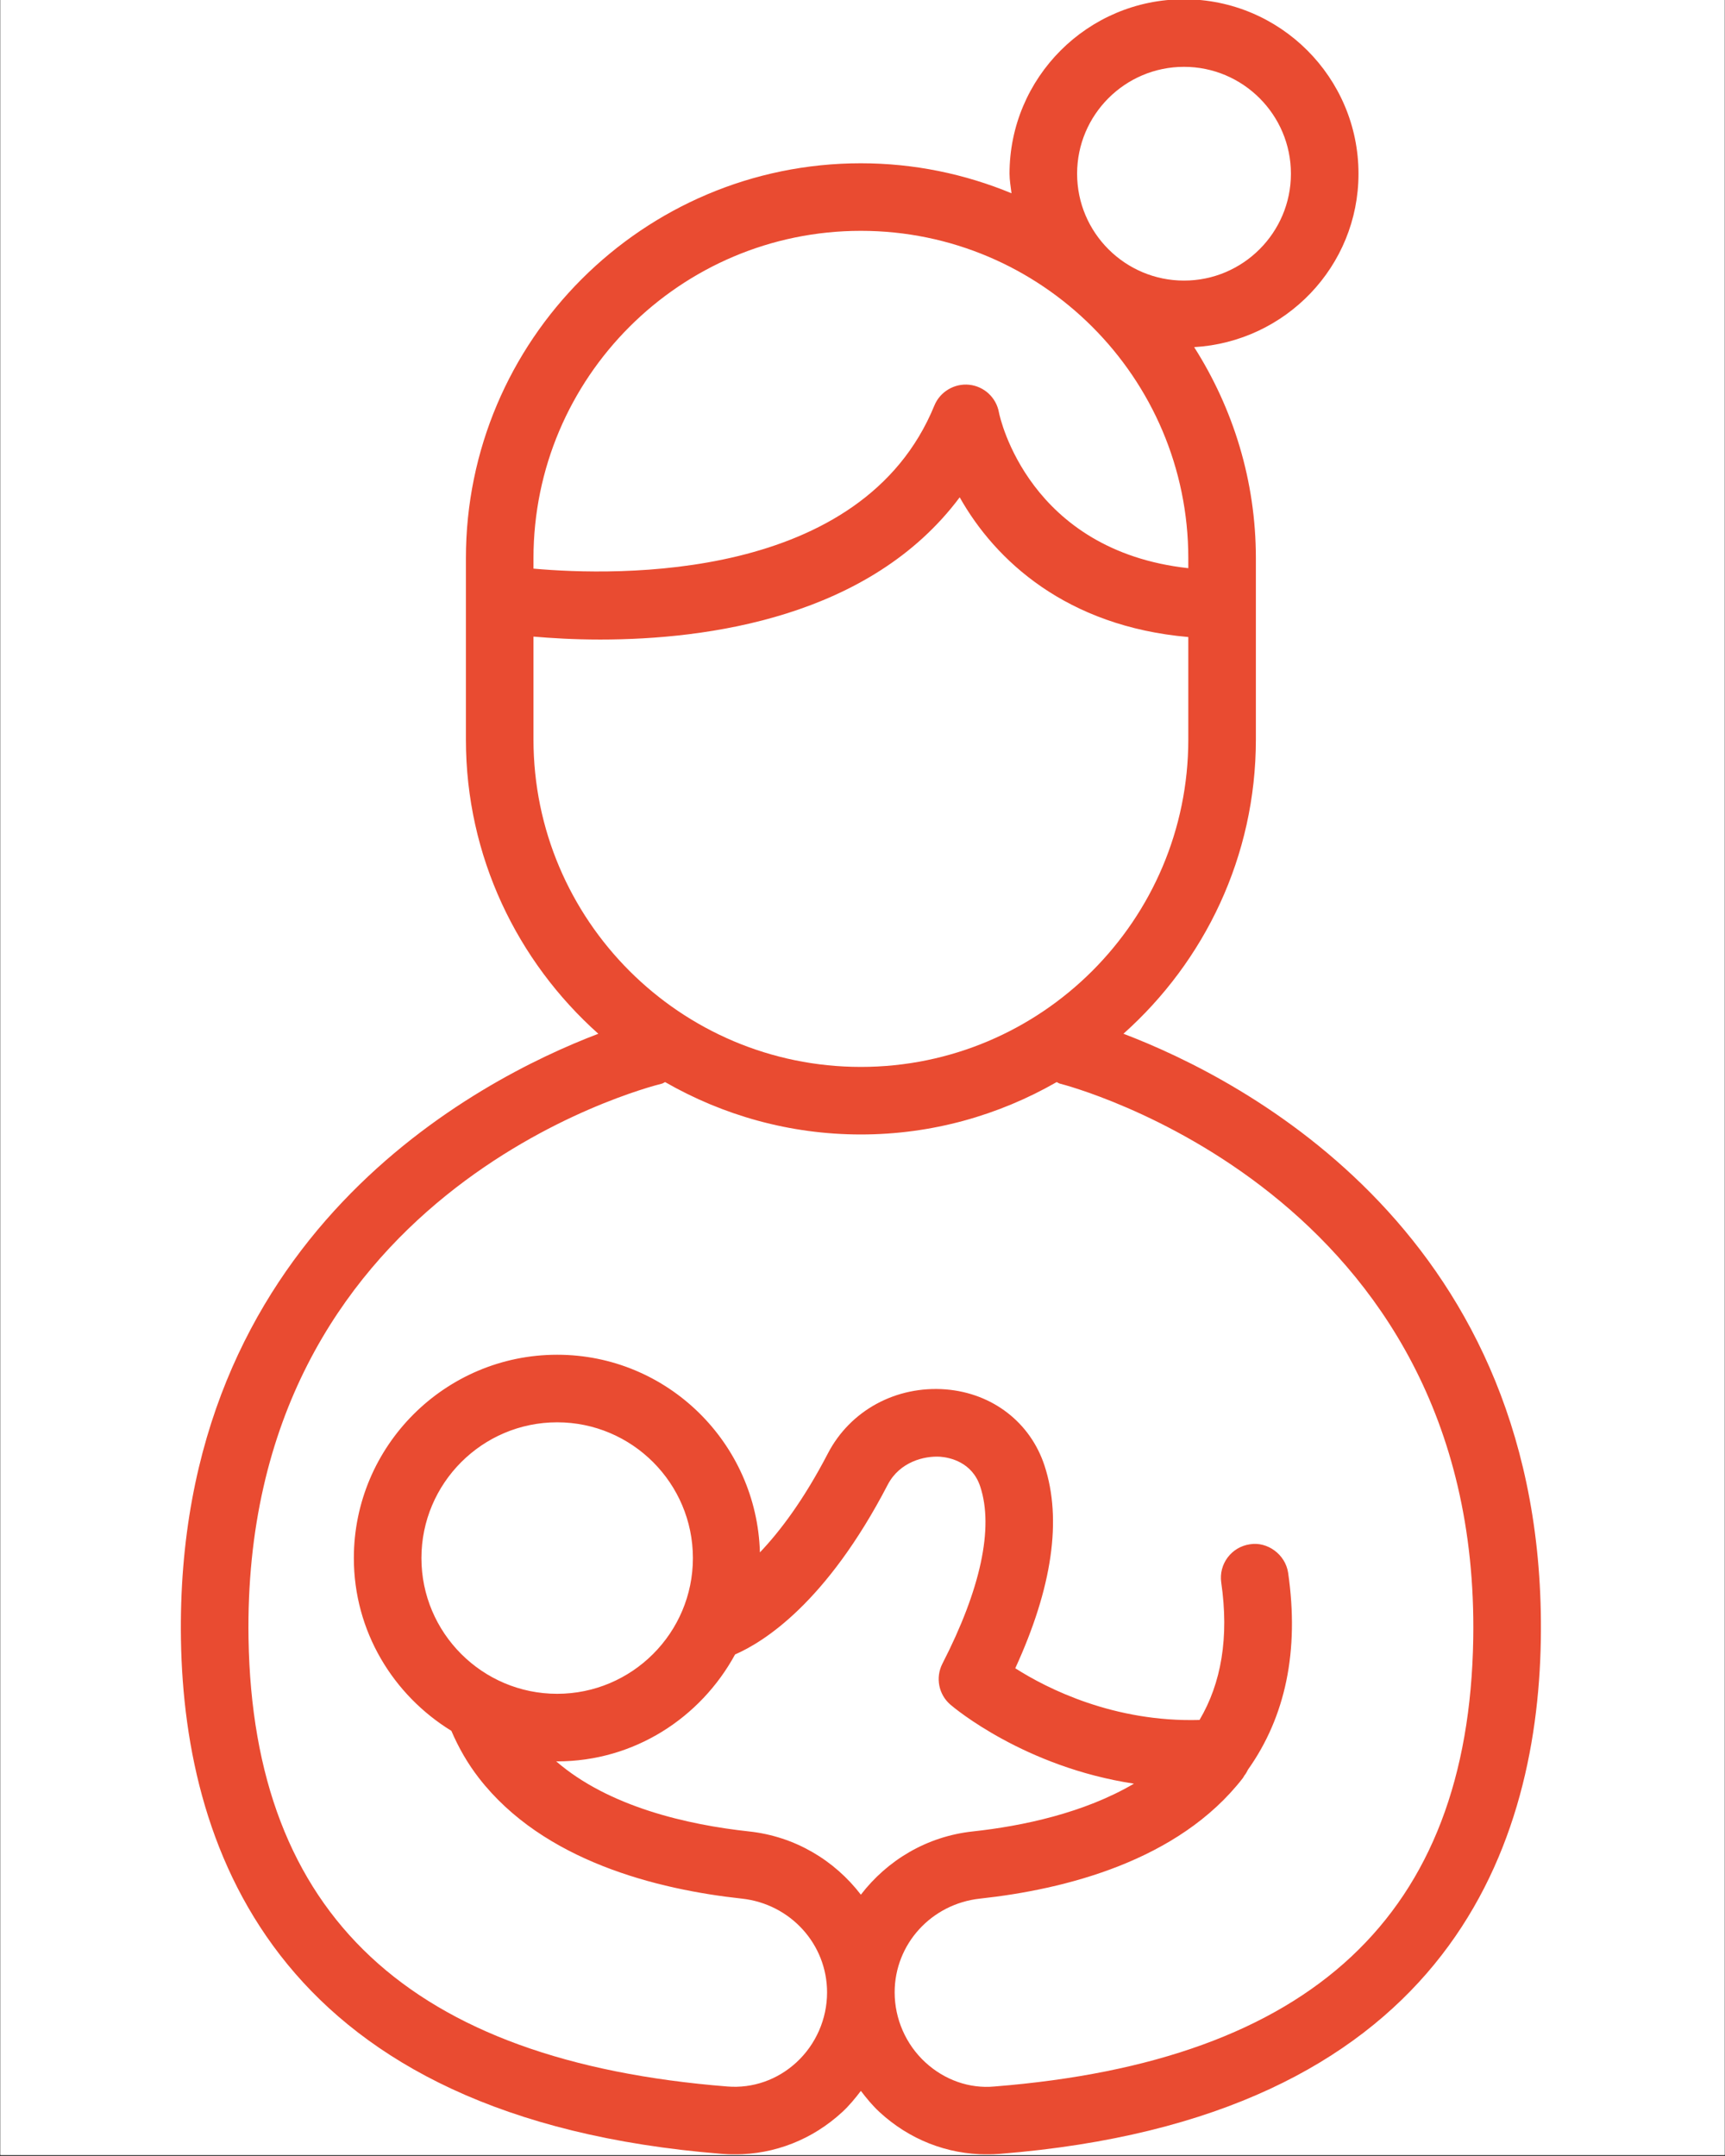
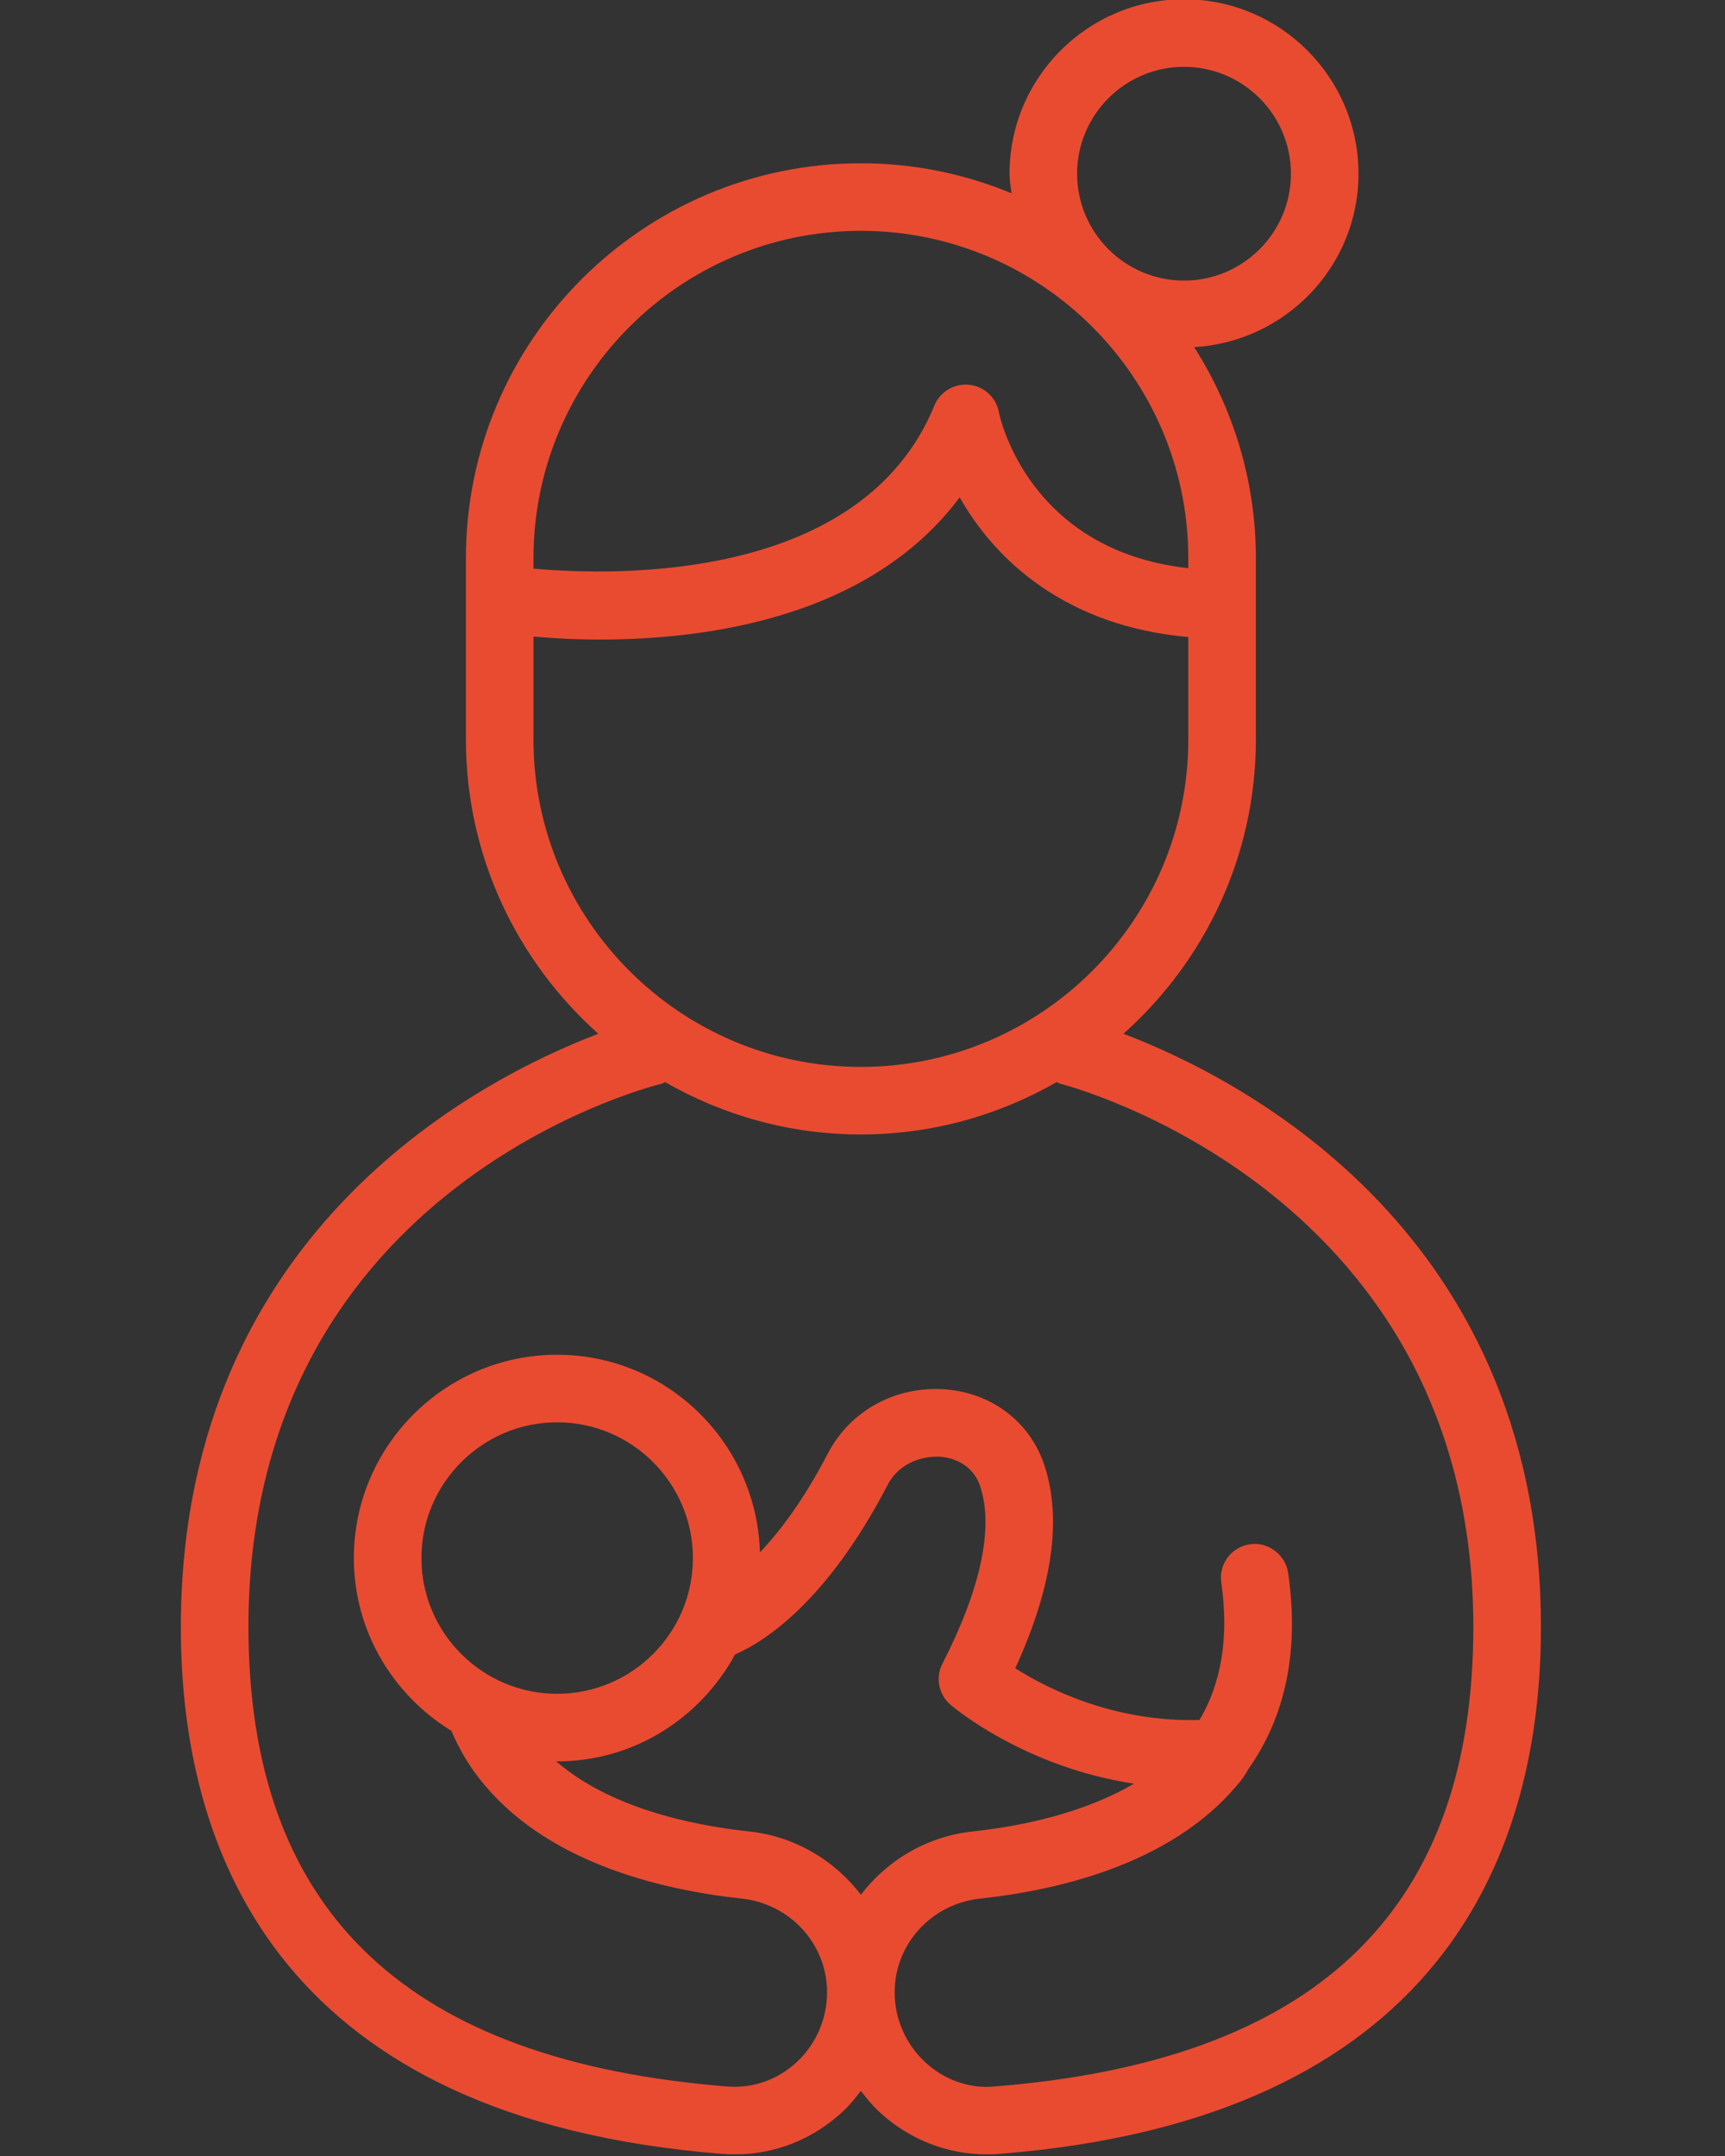
<svg xmlns="http://www.w3.org/2000/svg" width="1080" zoomAndPan="magnify" viewBox="0 0 810 1012.5" height="1350" preserveAspectRatio="xMidYMid meet" version="1.2">
  <rect x="0" y="0" width="810" height="1012.5" fill="#333333" stroke="none" />
  <defs>
    <clipPath id="b916bf3967">
-       <path d="M 0.199 0 L 809.801 0 L 809.801 1012 L 0.199 1012 Z M 0.199 0 " />
-     </clipPath>
+       </clipPath>
    <clipPath id="2c3d9dc425">
      <path d="M 84 0 L 724 0 L 724 1011.695 L 84 1011.695 Z M 84 0 " />
    </clipPath>
  </defs>
  <g id="0a7ab3dd4d">
    <g clip-rule="nonzero" clip-path="url(#b916bf3967)">
      <path style=" stroke:none;fill-rule:nonzero;fill:#ffffff;fill-opacity:1;" d="M 0.199 0 L 809.801 0 L 809.801 1012 L 0.199 1012 Z M 0.199 0 " />
      <path style=" stroke:none;fill-rule:nonzero;fill:#ffffff;fill-opacity:1;" d="M 0.199 0 L 809.801 0 L 809.801 1012 L 0.199 1012 Z M 0.199 0 " />
    </g>
    <g clip-rule="nonzero" clip-path="url(#2c3d9dc425)">
      <path style=" stroke:none;fill-rule:nonzero;fill:#e94b31;fill-opacity:1;" d="M 261.625 795.445 C 226.488 795.445 197.887 766.844 197.887 731.707 C 197.887 696.551 226.488 667.945 261.625 667.945 C 296.762 667.945 325.363 696.551 325.363 731.707 C 325.363 766.844 296.762 795.445 261.625 795.445 Z M 351.703 860.078 C 322.926 856.969 285.871 848.562 261.117 827.117 C 261.289 827.117 261.453 827.176 261.625 827.176 C 297.816 827.176 328.973 806.711 345.168 776.965 C 358.555 771.133 387.98 752.844 416.871 697.203 C 422.484 686.492 434.008 683.625 441.539 684.113 C 445.906 684.469 456.539 686.562 460.316 698.211 C 466.668 717.562 460.5 746.281 442.527 781.281 C 439.18 787.809 440.734 795.77 446.281 800.539 C 447.988 802.027 481.121 829.863 532.453 837.645 C 509.117 851.375 480.238 857.543 456.785 860.078 C 435.074 862.418 416.586 873.703 404.234 889.781 C 391.887 873.703 373.398 862.418 351.703 860.078 Z M 466.949 979.859 C 455.203 980.965 443.461 976.789 434.48 968.5 C 425.336 960.074 420.098 948.082 420.098 935.648 C 420.098 913.004 437.328 894.09 460.191 891.625 C 499.793 887.336 553.371 874.047 583.613 834.996 C 583.922 834.602 584.082 834.133 584.379 833.738 C 585.09 832.934 585.512 831.953 586.039 831.012 C 603.609 806.23 610.172 775.305 604.867 738.652 C 603.598 729.961 595.078 723.836 586.895 725.23 C 578.223 726.484 572.203 734.527 573.453 743.199 C 577.184 768.98 573.473 790.445 563.254 807.727 C 523.137 808.859 491.801 793.066 476.734 783.453 C 494.121 745.551 498.734 713.617 490.492 688.355 C 483.863 668.035 466.086 654.285 444.141 652.488 C 420.75 650.648 399.207 662.402 388.738 682.578 C 377.387 704.418 366.297 719.078 356.828 729.039 C 355.379 677.648 313.363 636.215 261.625 636.215 C 208.988 636.215 166.156 679.059 166.156 731.707 C 166.156 766.094 184.598 796.02 211.941 812.832 C 215.328 820.727 219.57 828.164 224.875 834.996 C 255.121 874.047 308.699 887.336 348.297 891.625 C 371.133 894.09 388.363 913.023 388.363 935.676 C 388.363 948.109 383.125 960.094 373.992 968.52 C 365.031 976.781 353.383 980.82 341.543 979.859 C 192.367 967.992 118.844 899.234 116.703 769.633 C 113.27 560.07 302.719 510.898 310.77 508.91 C 311.355 508.766 311.777 508.383 312.324 508.18 C 339.449 523.746 370.777 532.773 404.227 532.773 C 437.691 532.773 469.031 523.734 496.164 508.172 C 496.723 508.375 497.152 508.766 497.746 508.91 C 499.723 509.391 695.223 559.398 691.785 769.633 C 689.648 899.234 616.121 967.992 466.949 979.859 Z M 250.504 347.301 L 250.504 298.965 C 258.898 299.684 269.406 300.344 281.832 300.344 C 332.273 300.344 408.535 289.945 450.645 233.543 C 467.266 263.125 500.684 294.156 557.984 299.164 L 557.984 347.301 C 557.984 432.074 489.008 501.043 404.227 501.043 C 319.453 501.043 250.504 432.074 250.504 347.301 Z M 404.227 108.406 C 489.008 108.406 557.984 177.367 557.984 262.148 L 557.984 266.828 C 483.258 258.586 469.578 196.449 469.059 193.66 C 467.812 186.711 462.113 181.426 455.109 180.688 C 448.199 179.957 441.414 183.93 438.75 190.445 C 404.832 273.363 289.605 270.551 250.504 267.039 L 250.504 262.148 C 250.504 177.367 319.453 108.406 404.227 108.406 Z M 555.969 31.387 C 583.641 31.387 606.172 53.898 606.172 81.59 C 606.172 109.262 583.641 131.77 555.969 131.77 C 528.297 131.77 505.77 109.262 505.77 81.59 C 505.77 53.898 528.297 31.387 555.969 31.387 Z M 527.531 485.469 C 565.586 451.484 589.715 402.215 589.715 347.301 L 589.715 262.148 C 589.715 225.676 578.988 191.738 560.738 163.023 C 603.656 160.5 637.902 125.121 637.902 81.59 C 637.902 36.406 601.152 -0.344 555.969 -0.344 C 510.797 -0.344 474.039 36.406 474.039 81.59 C 474.039 84.727 474.625 87.719 474.969 90.762 C 453.152 81.734 429.277 76.676 404.227 76.676 C 301.973 76.676 218.773 159.875 218.773 262.148 L 218.773 347.301 C 218.773 402.215 242.906 451.484 280.949 485.48 C 224.789 506.848 81.875 580 84.973 770.164 C 86.641 871.16 132.074 995.031 339 1011.496 C 341.043 1011.648 343.066 1011.734 345.074 1011.734 C 363.766 1011.734 381.484 1004.789 395.523 991.836 C 398.785 988.82 401.578 985.414 404.234 981.922 C 406.895 985.406 409.684 988.812 412.938 991.824 C 426.977 1004.789 444.695 1011.734 463.418 1011.734 C 465.422 1011.734 467.445 1011.648 469.492 1011.496 C 676.414 995.031 721.848 871.16 723.516 770.164 C 726.617 580 583.699 506.848 527.531 485.469 " />
    </g>
  </g>
</svg>